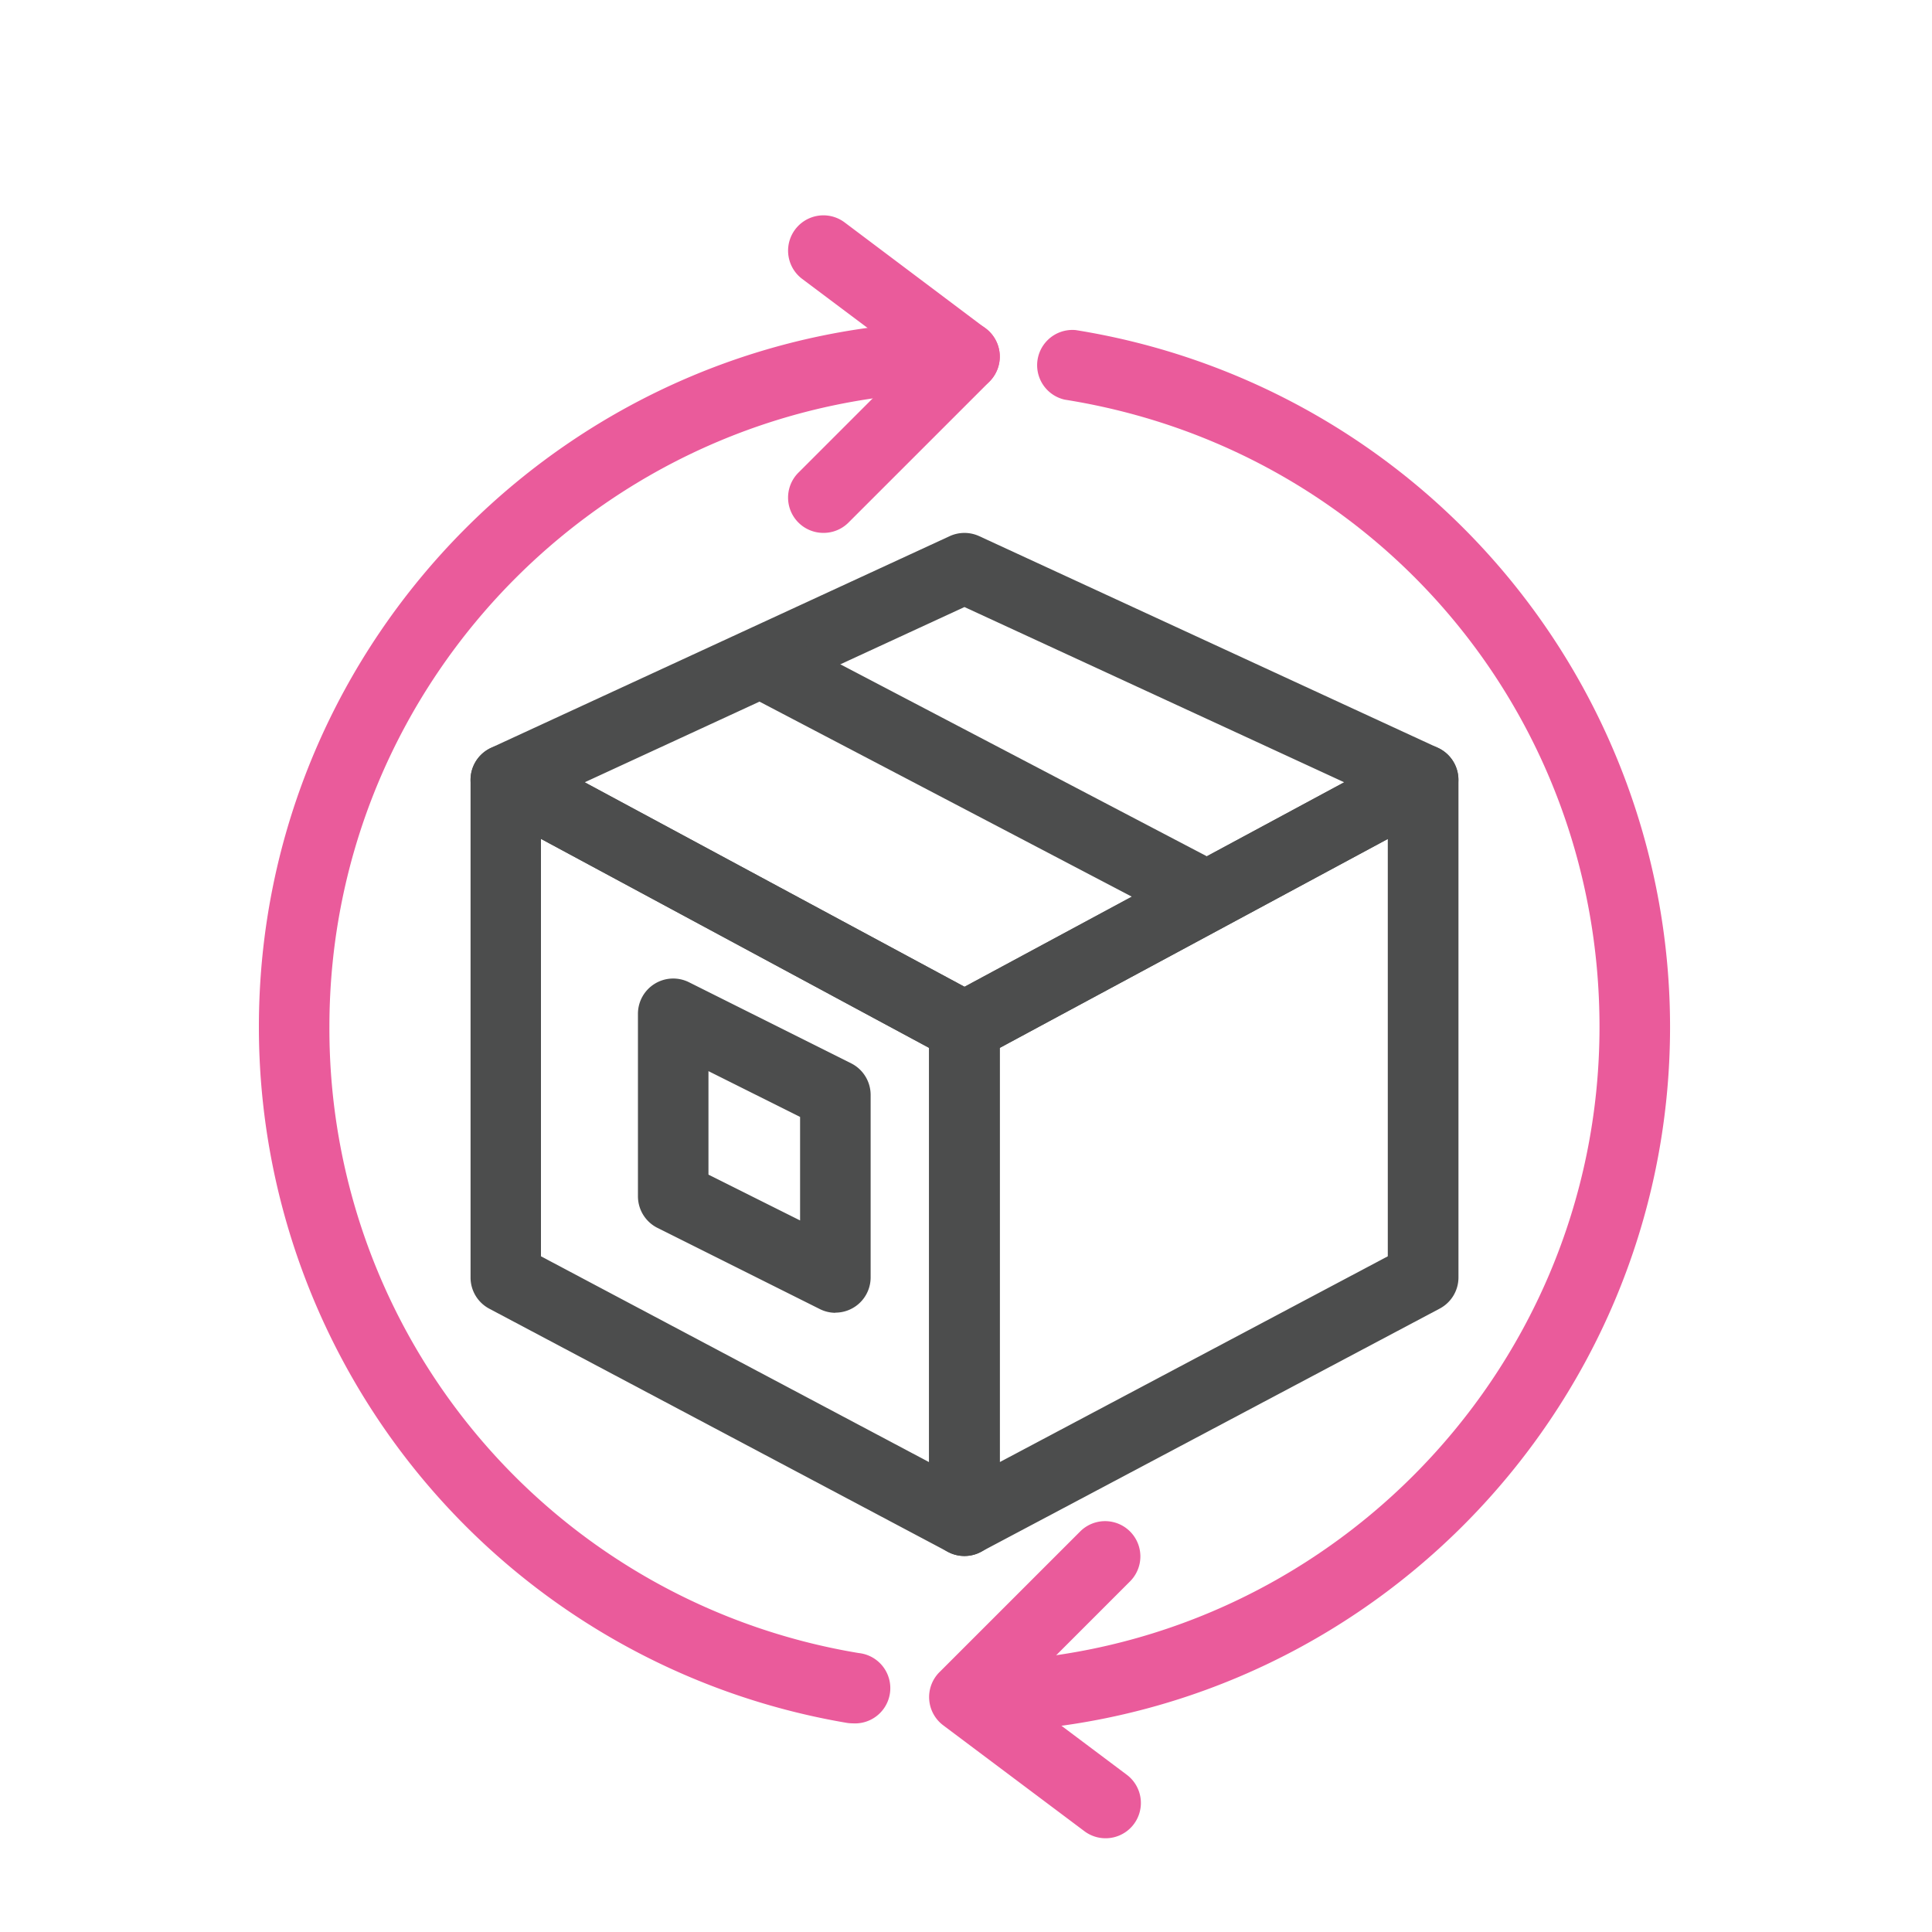
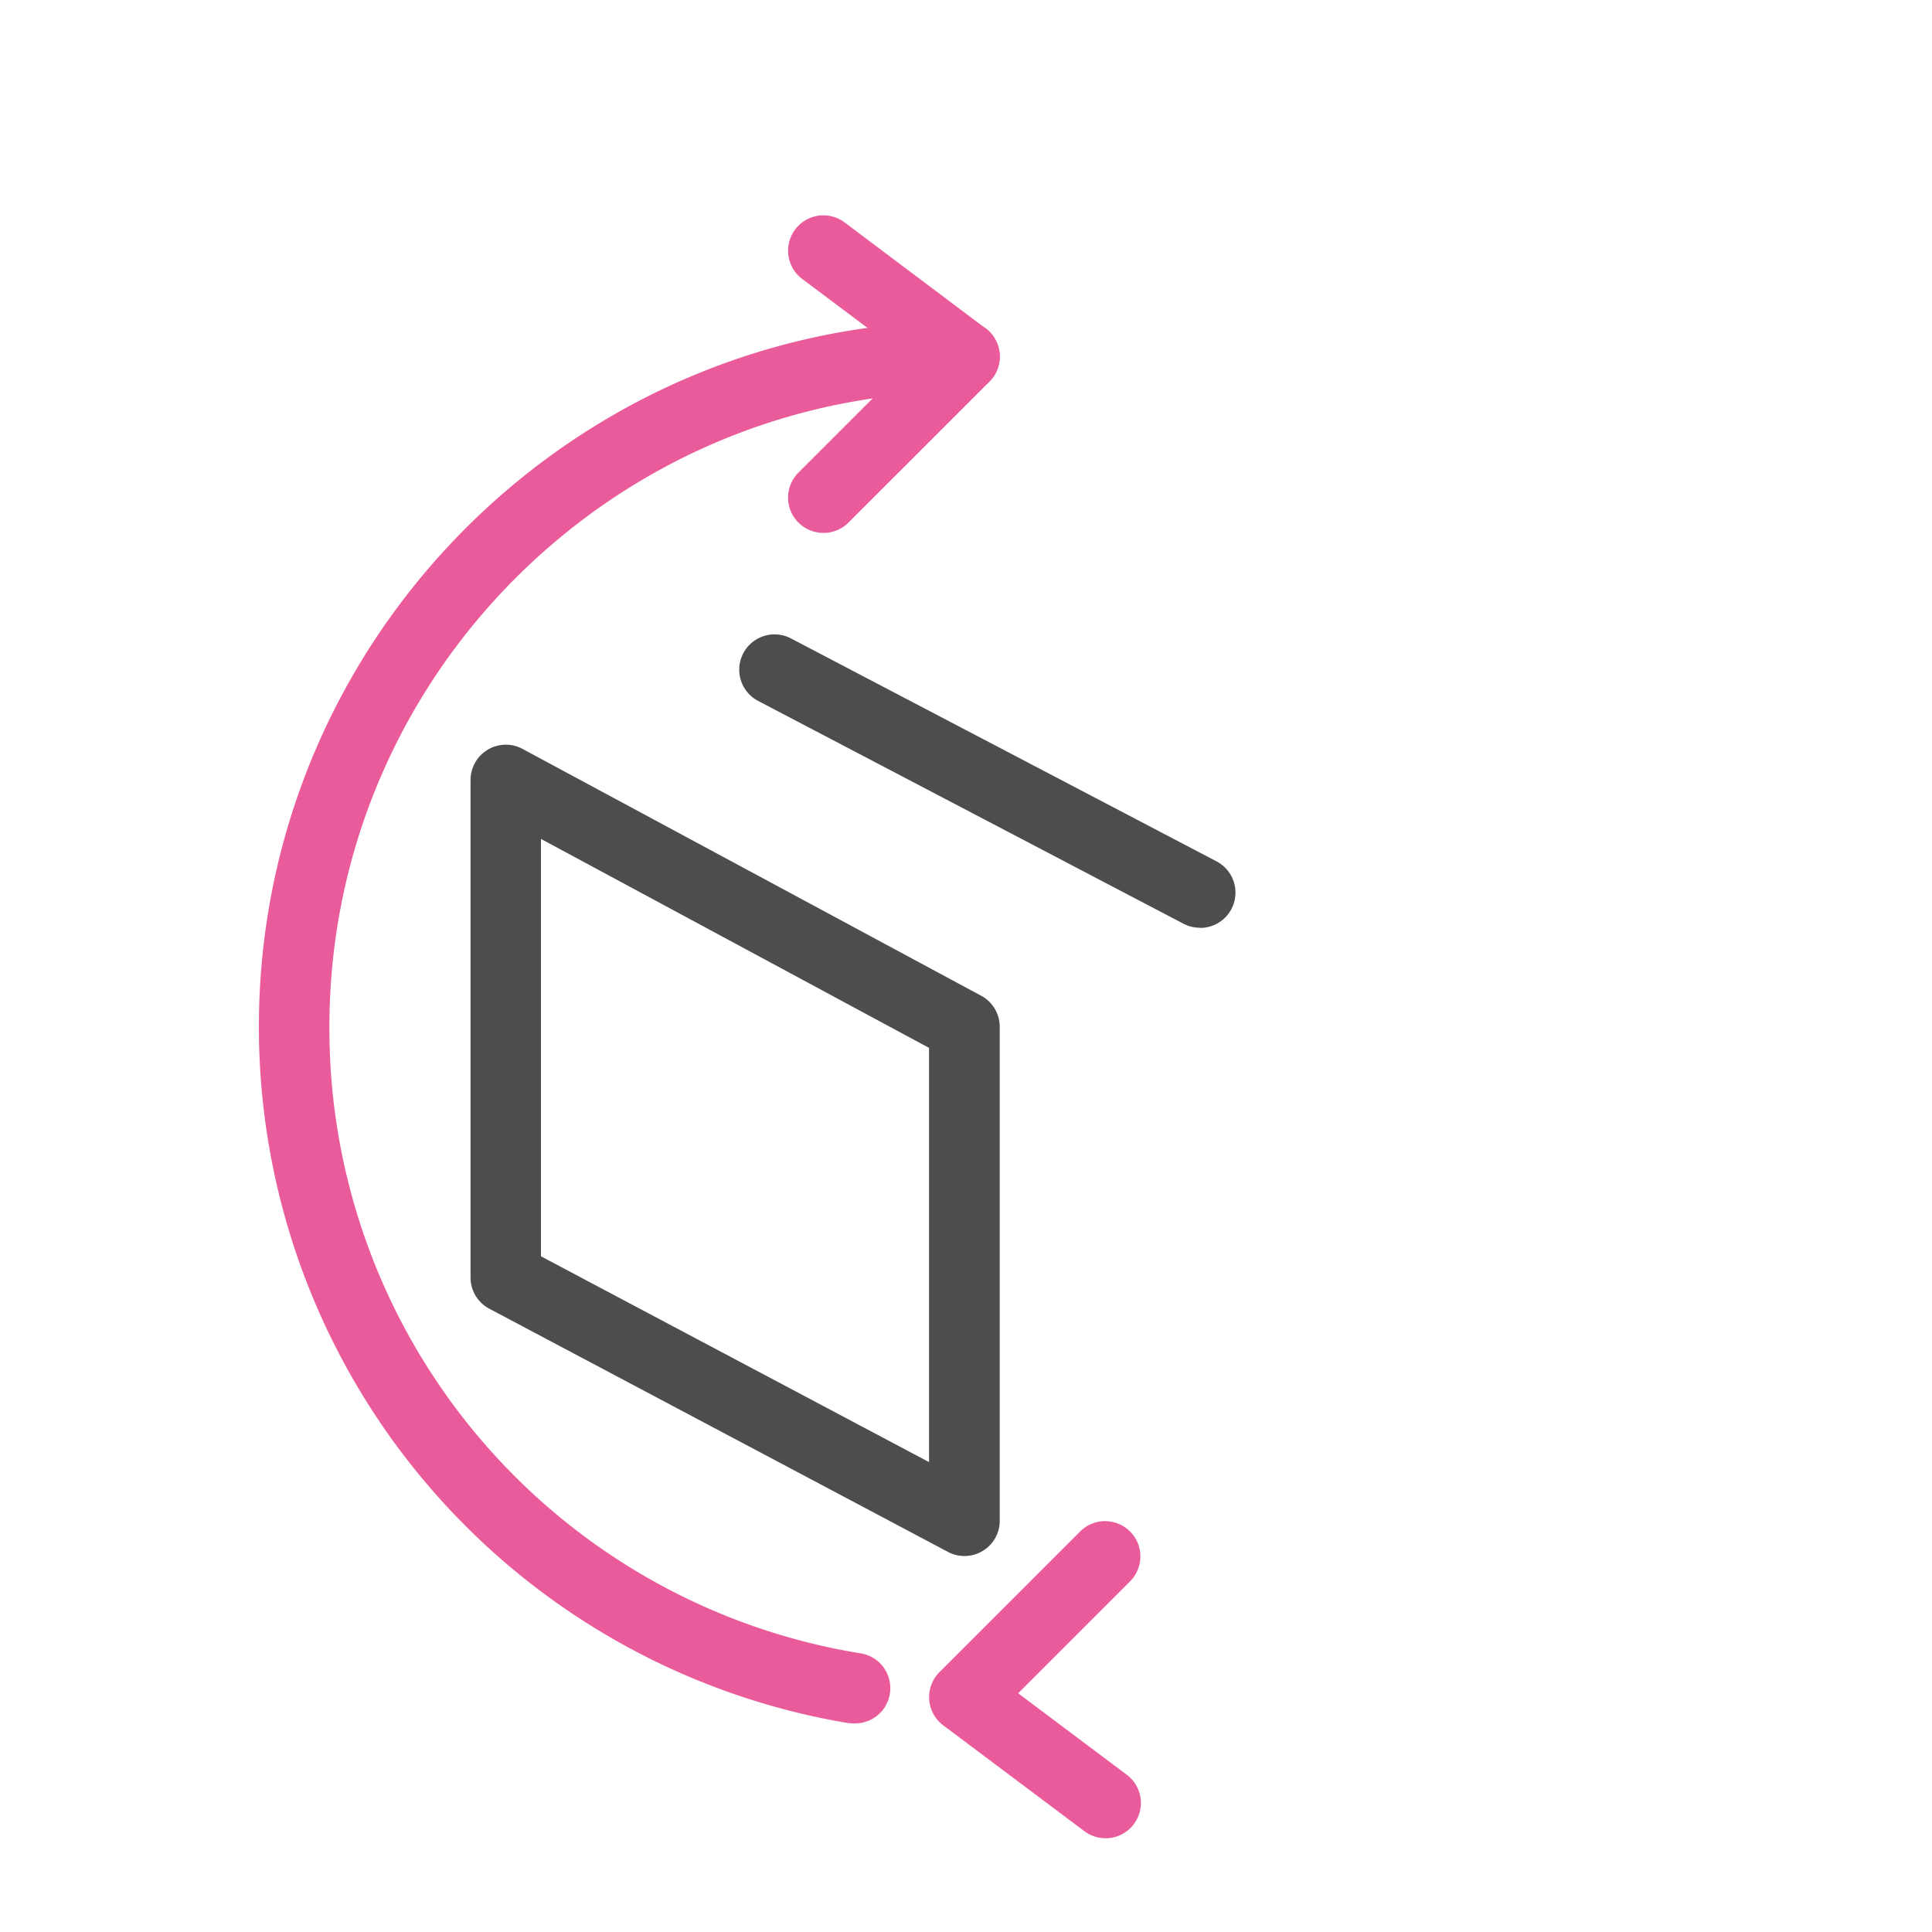
<svg xmlns="http://www.w3.org/2000/svg" viewBox="0 0 500 500" data-name="Capa 1" id="Capa_1">
  <defs>
    <style>.cls-1{fill:#ea5b9b;}.cls-2{fill:#4c4d4d;}</style>
  </defs>
-   <path d="M249.6,448.35a9.14,9.14,0,0,1,0-18.27c90.62,0,164.35-73.72,164.35-164.34,0-81.32-58.2-149.59-138.39-162.31a9.13,9.13,0,0,1,2.86-18A182.67,182.67,0,0,1,432.21,265.74C432.21,366.43,350.29,448.35,249.6,448.35Z" class="cls-1" />
  <path d="M220.7,446a10,10,0,0,1-1.53-.12A182.69,182.69,0,0,1,67,265.74c0-100.69,81.92-182.6,182.61-182.6a9.13,9.13,0,1,1,0,18.26C159,101.4,85.25,175.12,85.25,265.74a163.75,163.75,0,0,0,137,162.07A9.13,9.13,0,0,1,220.7,446Z" class="cls-1" />
  <path d="M213.08,137.91a9.13,9.13,0,0,1-6.46-15.58L235.7,93.25,207.6,72.18a9.13,9.13,0,1,1,11-14.61L255.08,85a9.13,9.13,0,0,1,1,13.76l-36.53,36.52A9.08,9.08,0,0,1,213.08,137.91Z" class="cls-1" />
  <path d="M286.11,475.74a9.11,9.11,0,0,1-5.47-1.83l-36.52-27.39a9.13,9.13,0,0,1-1-13.76l36.53-36.52a9.13,9.13,0,0,1,12.91,12.91L263.5,438.22l28.1,21.08a9.13,9.13,0,0,1-5.49,16.44Z" class="cls-1" />
-   <path d="M249.6,274.87a9.21,9.21,0,0,1-4.33-1.09L126.58,209.86a9.13,9.13,0,0,1,.5-16.33l118.69-54.77a9.15,9.15,0,0,1,7.66,0l118.69,54.77a9.13,9.13,0,0,1,.5,16.33L253.93,273.78A9.21,9.21,0,0,1,249.6,274.87Zm-98.27-72.42,98.27,52.92,98.27-52.92L249.6,157.1Z" class="cls-2" />
  <path d="M310.59,240.1a9.18,9.18,0,0,1-4.23-1l-110.15-57.7a9.13,9.13,0,0,1,8.48-16.18l110.15,57.7a9.13,9.13,0,0,1-4.25,17.22Z" class="cls-2" />
-   <path d="M249.6,402.69a9.12,9.12,0,0,1-9.13-9.12V265.74a9.12,9.12,0,0,1,4.8-8L364,193.79a9.13,9.13,0,0,1,13.45,8v128.8a9.12,9.12,0,0,1-4.85,8.07l-118.7,62.94A9.06,9.06,0,0,1,249.6,402.69Zm9.13-131.5v107.2l100.43-53.26v-108Z" class="cls-2" />
  <path d="M249.6,402.69a9.06,9.06,0,0,1-4.27-1.06l-118.7-62.94a9.12,9.12,0,0,1-4.85-8.07V201.82a9.13,9.13,0,0,1,13.46-8L253.93,257.7a9.12,9.12,0,0,1,4.8,8V393.57a9.11,9.11,0,0,1-9.13,9.12ZM140,325.13l100.43,53.26V271.19L140,217.11Z" class="cls-2" />
-   <path d="M216.19,339.75a9.06,9.06,0,0,1-4.09-1l-42-21a9.15,9.15,0,0,1-5-8.17v-47.2a9.13,9.13,0,0,1,13.22-8.17l42,21a9.15,9.15,0,0,1,5,8.17v47.2a9.12,9.12,0,0,1-9.13,9.13ZM183.35,304l23.71,11.85V289.06l-23.71-11.85Z" class="cls-2" />
</svg>